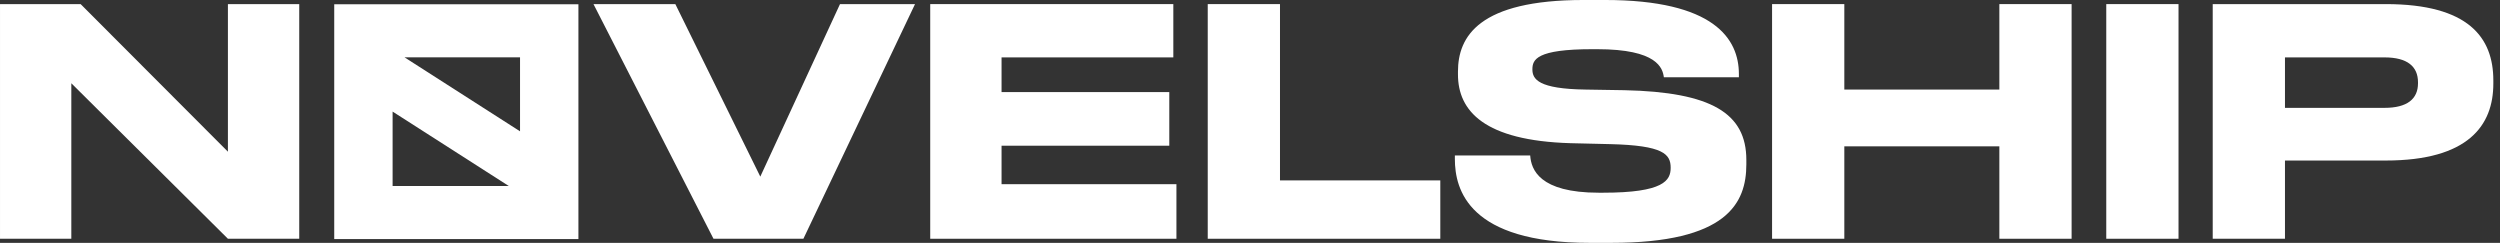
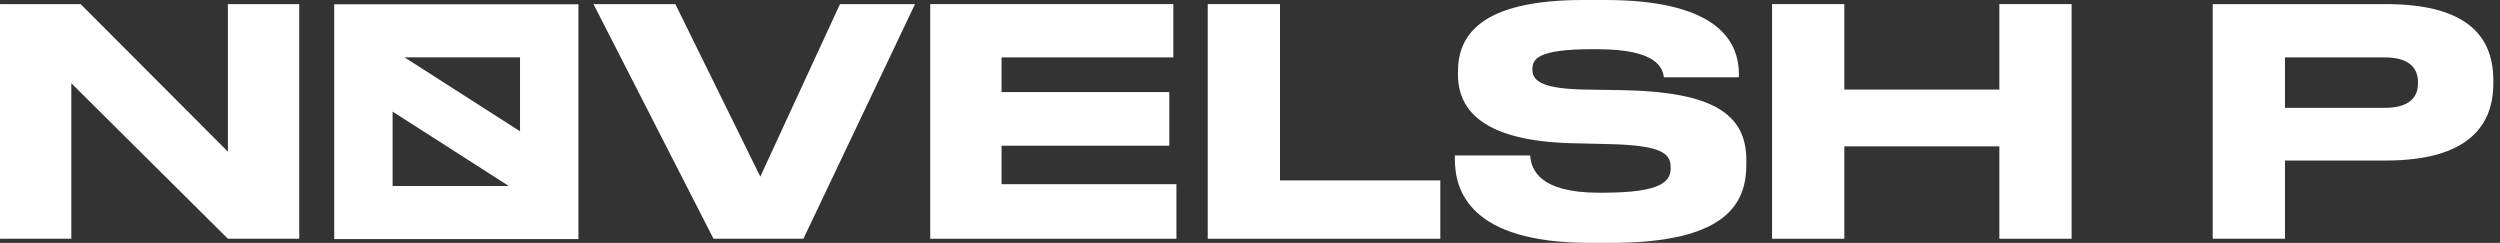
<svg xmlns="http://www.w3.org/2000/svg" width="350" height="34" viewBox="0 0 350 34" fill="none">
  <rect x="0" y="0" width="350" height="34" fill="#333333" stroke="none" />
  <g clip-path="url(#clip0_924_871)">
    <path d="M99.888 33.425L83.087 0.574H94.547L106.442 24.726L117.599 0.574H128.104L112.476 33.425H99.887H99.888Z" fill="white" />
    <path d="M164.266 0.574V8.035H140.217V12.892H163.701V20.399H140.217V25.786H164.7V33.425H130.231V0.574H164.266Z" fill="white" />
    <path d="M179.198 0.574V25.256H201.642V33.425H169.083V0.574H179.198Z" fill="white" />
    <path d="M203.681 22.254V21.769H214.229C214.36 23.712 215.488 26.979 223.823 26.979H224.43C232.939 26.979 233.894 25.256 233.894 23.49C233.894 21.591 232.895 20.355 225.429 20.178L219.872 20.046C207.804 19.693 204.115 15.542 204.115 10.42V10.022C204.115 5.122 207.023 -0.001 221.696 -0.001H224.692C239.973 -0.001 243.445 5.43 243.445 10.375V10.817H232.94C232.767 9.536 232.029 6.887 223.607 6.887H222.913C215.098 6.887 214.535 8.343 214.535 9.713C214.535 11.083 215.36 12.451 222.001 12.54L227.427 12.628C239.583 12.893 244.488 15.851 244.488 22.386V23.005C244.488 28.436 241.796 33.999 225.561 33.999H222.565C205.634 33.999 203.681 26.581 203.681 22.254Z" fill="white" />
    <path d="M248.09 0.574H258.205V12.539H279.91V0.574H290.025V33.425H279.91V20.487H258.205V33.425H248.09V0.574Z" fill="white" />
-     <path d="M304.992 33.425H294.877V0.574H304.992V33.425Z" fill="white" />
    <path d="M319.896 22.474V33.425H309.781V0.574H334.004C345.595 0.574 349.067 5.254 349.067 11.259V11.701C349.067 17.573 345.551 22.474 334.004 22.474H319.896ZM319.896 15.1H333.831C337 15.1 338.52 13.864 338.52 11.656V11.524C338.52 9.316 337.044 8.035 333.831 8.035H319.896V15.1Z" fill="white" />
    <path d="M11.288 0.574L31.908 21.238V0.574H41.893V33.425H31.908L9.985 11.656V33.425H0.001V0.574H11.288Z" fill="white" />
    <path d="M63.886 0.593H46.792V33.471H80.979V0.593H63.886ZM72.805 8.026V18.385L56.631 8.026H72.805ZM54.965 26.038V15.622L71.227 26.038H54.965Z" fill="white" />
  </g>
  <defs>
    <clipPath id="clip0_924_871">
      <rect width="349.067" height="34" fill="white" />
    </clipPath>
  </defs>
</svg>